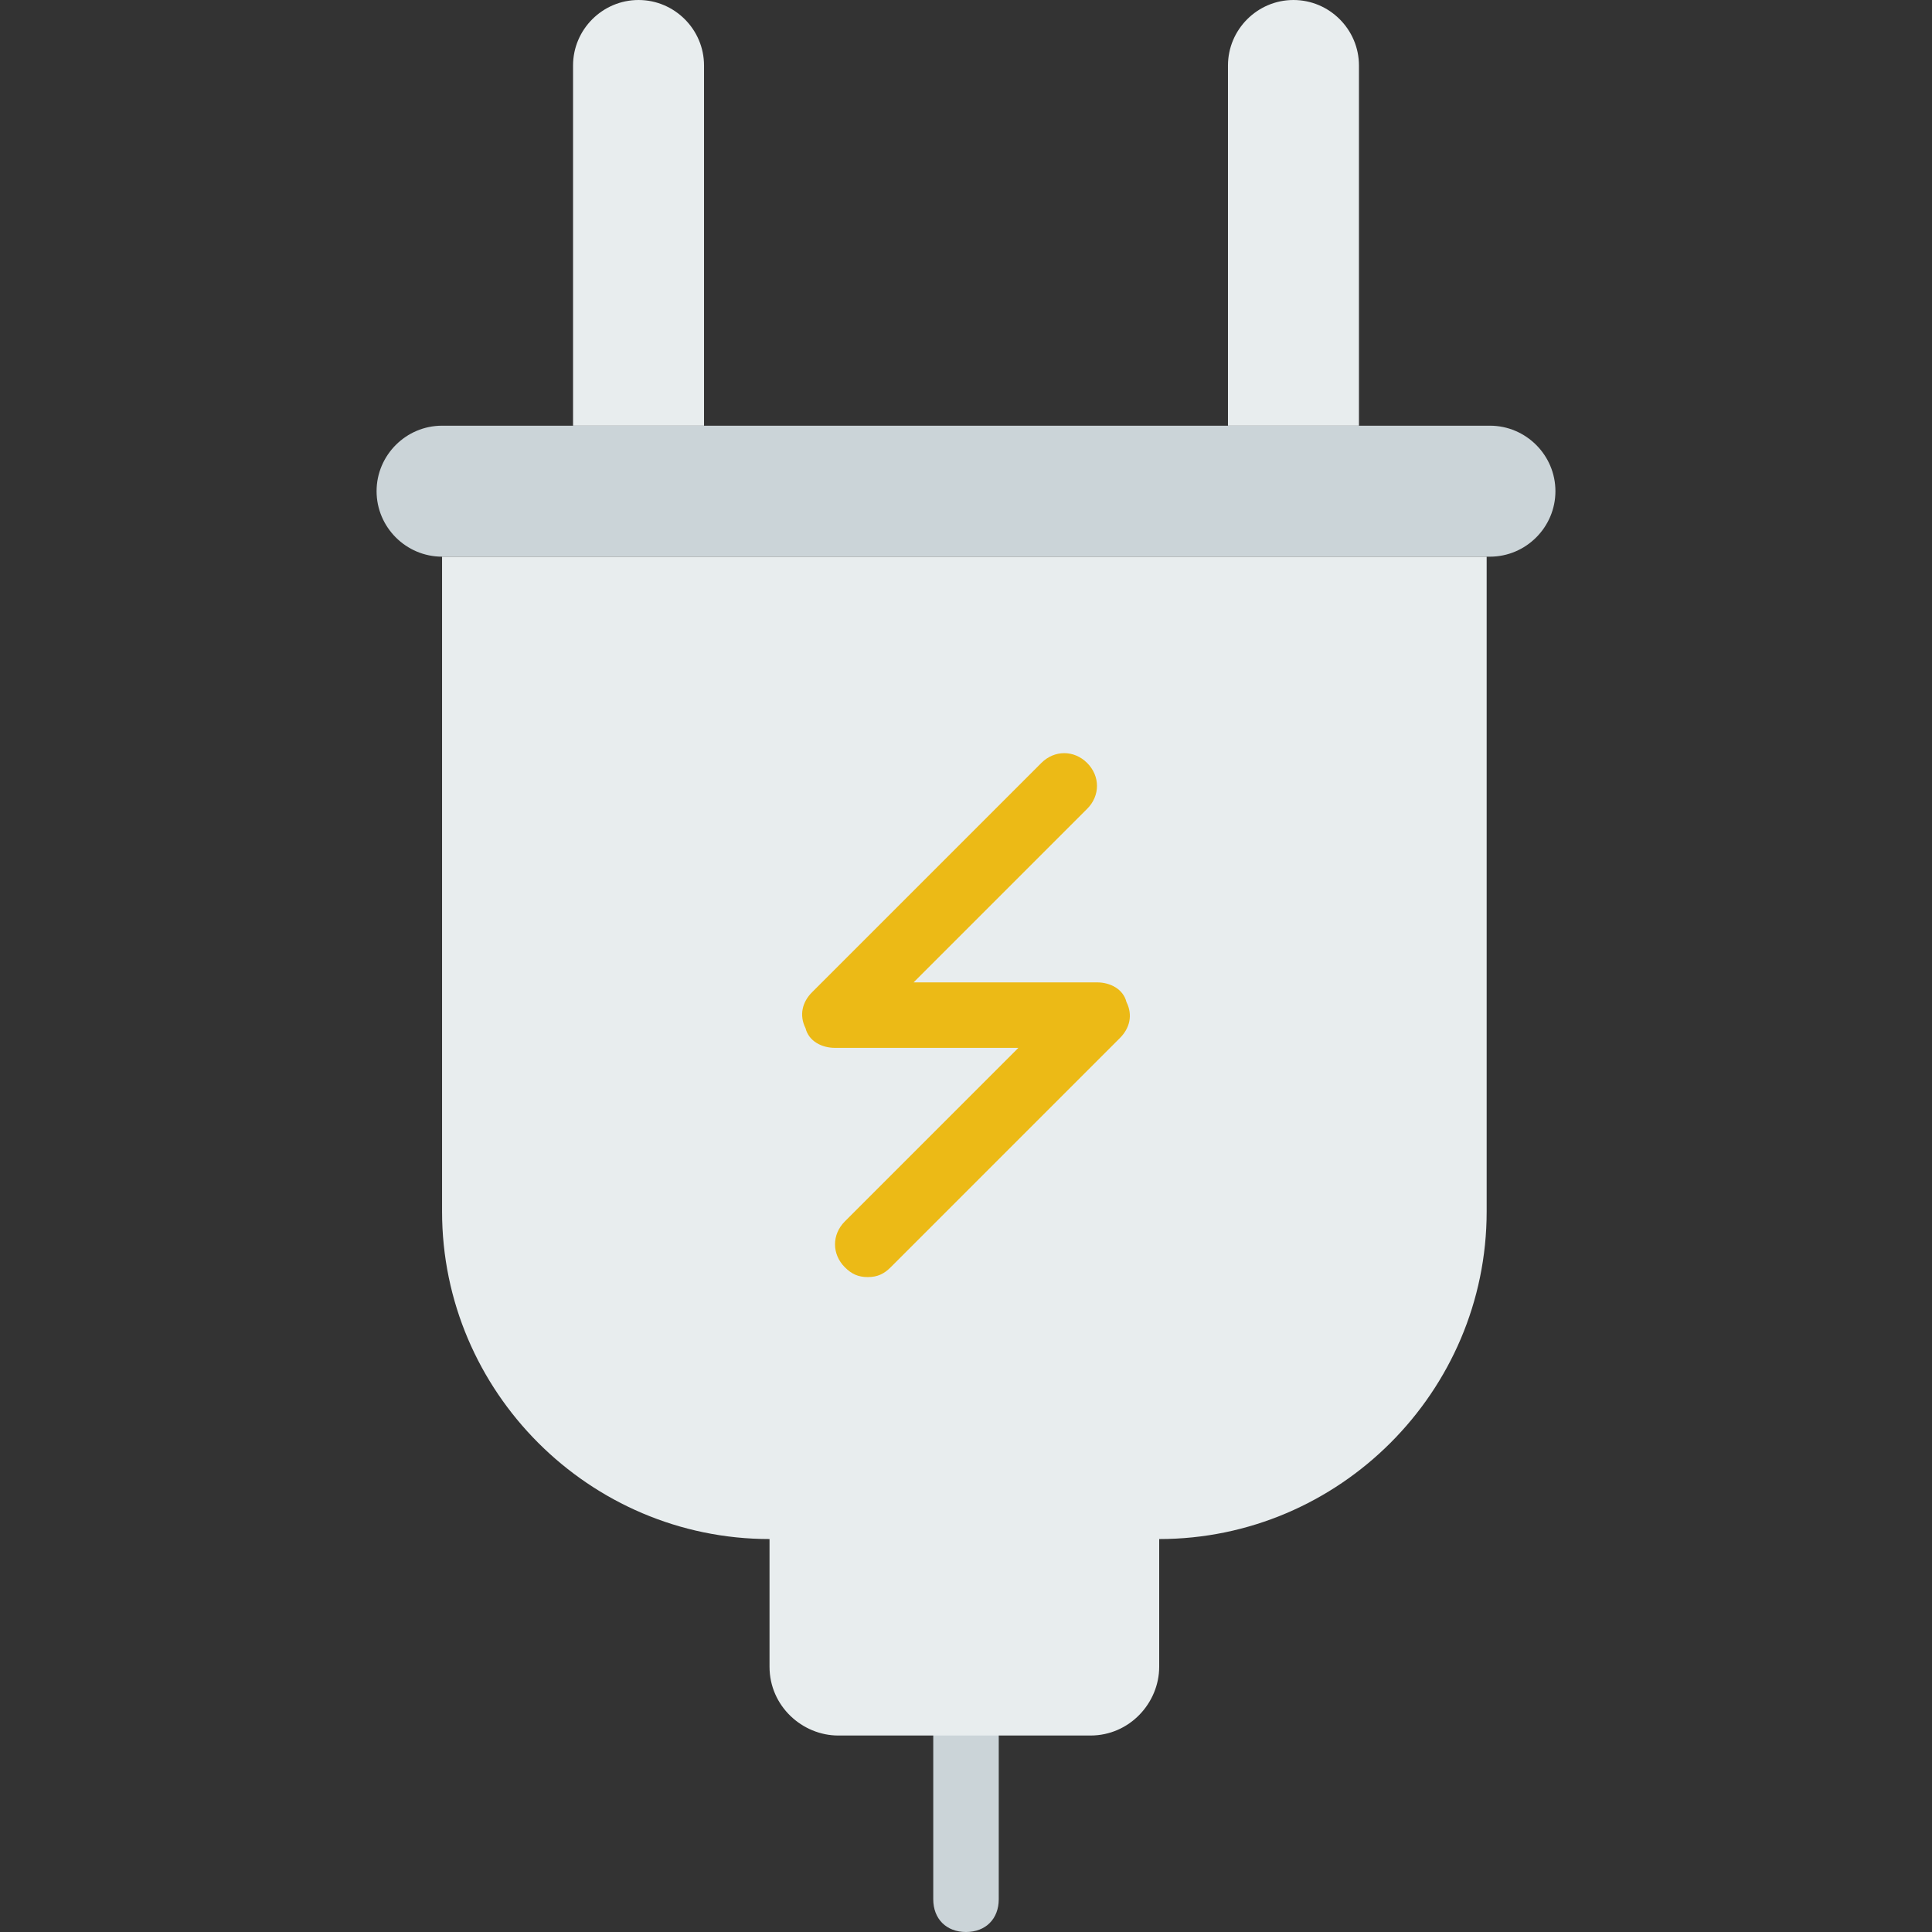
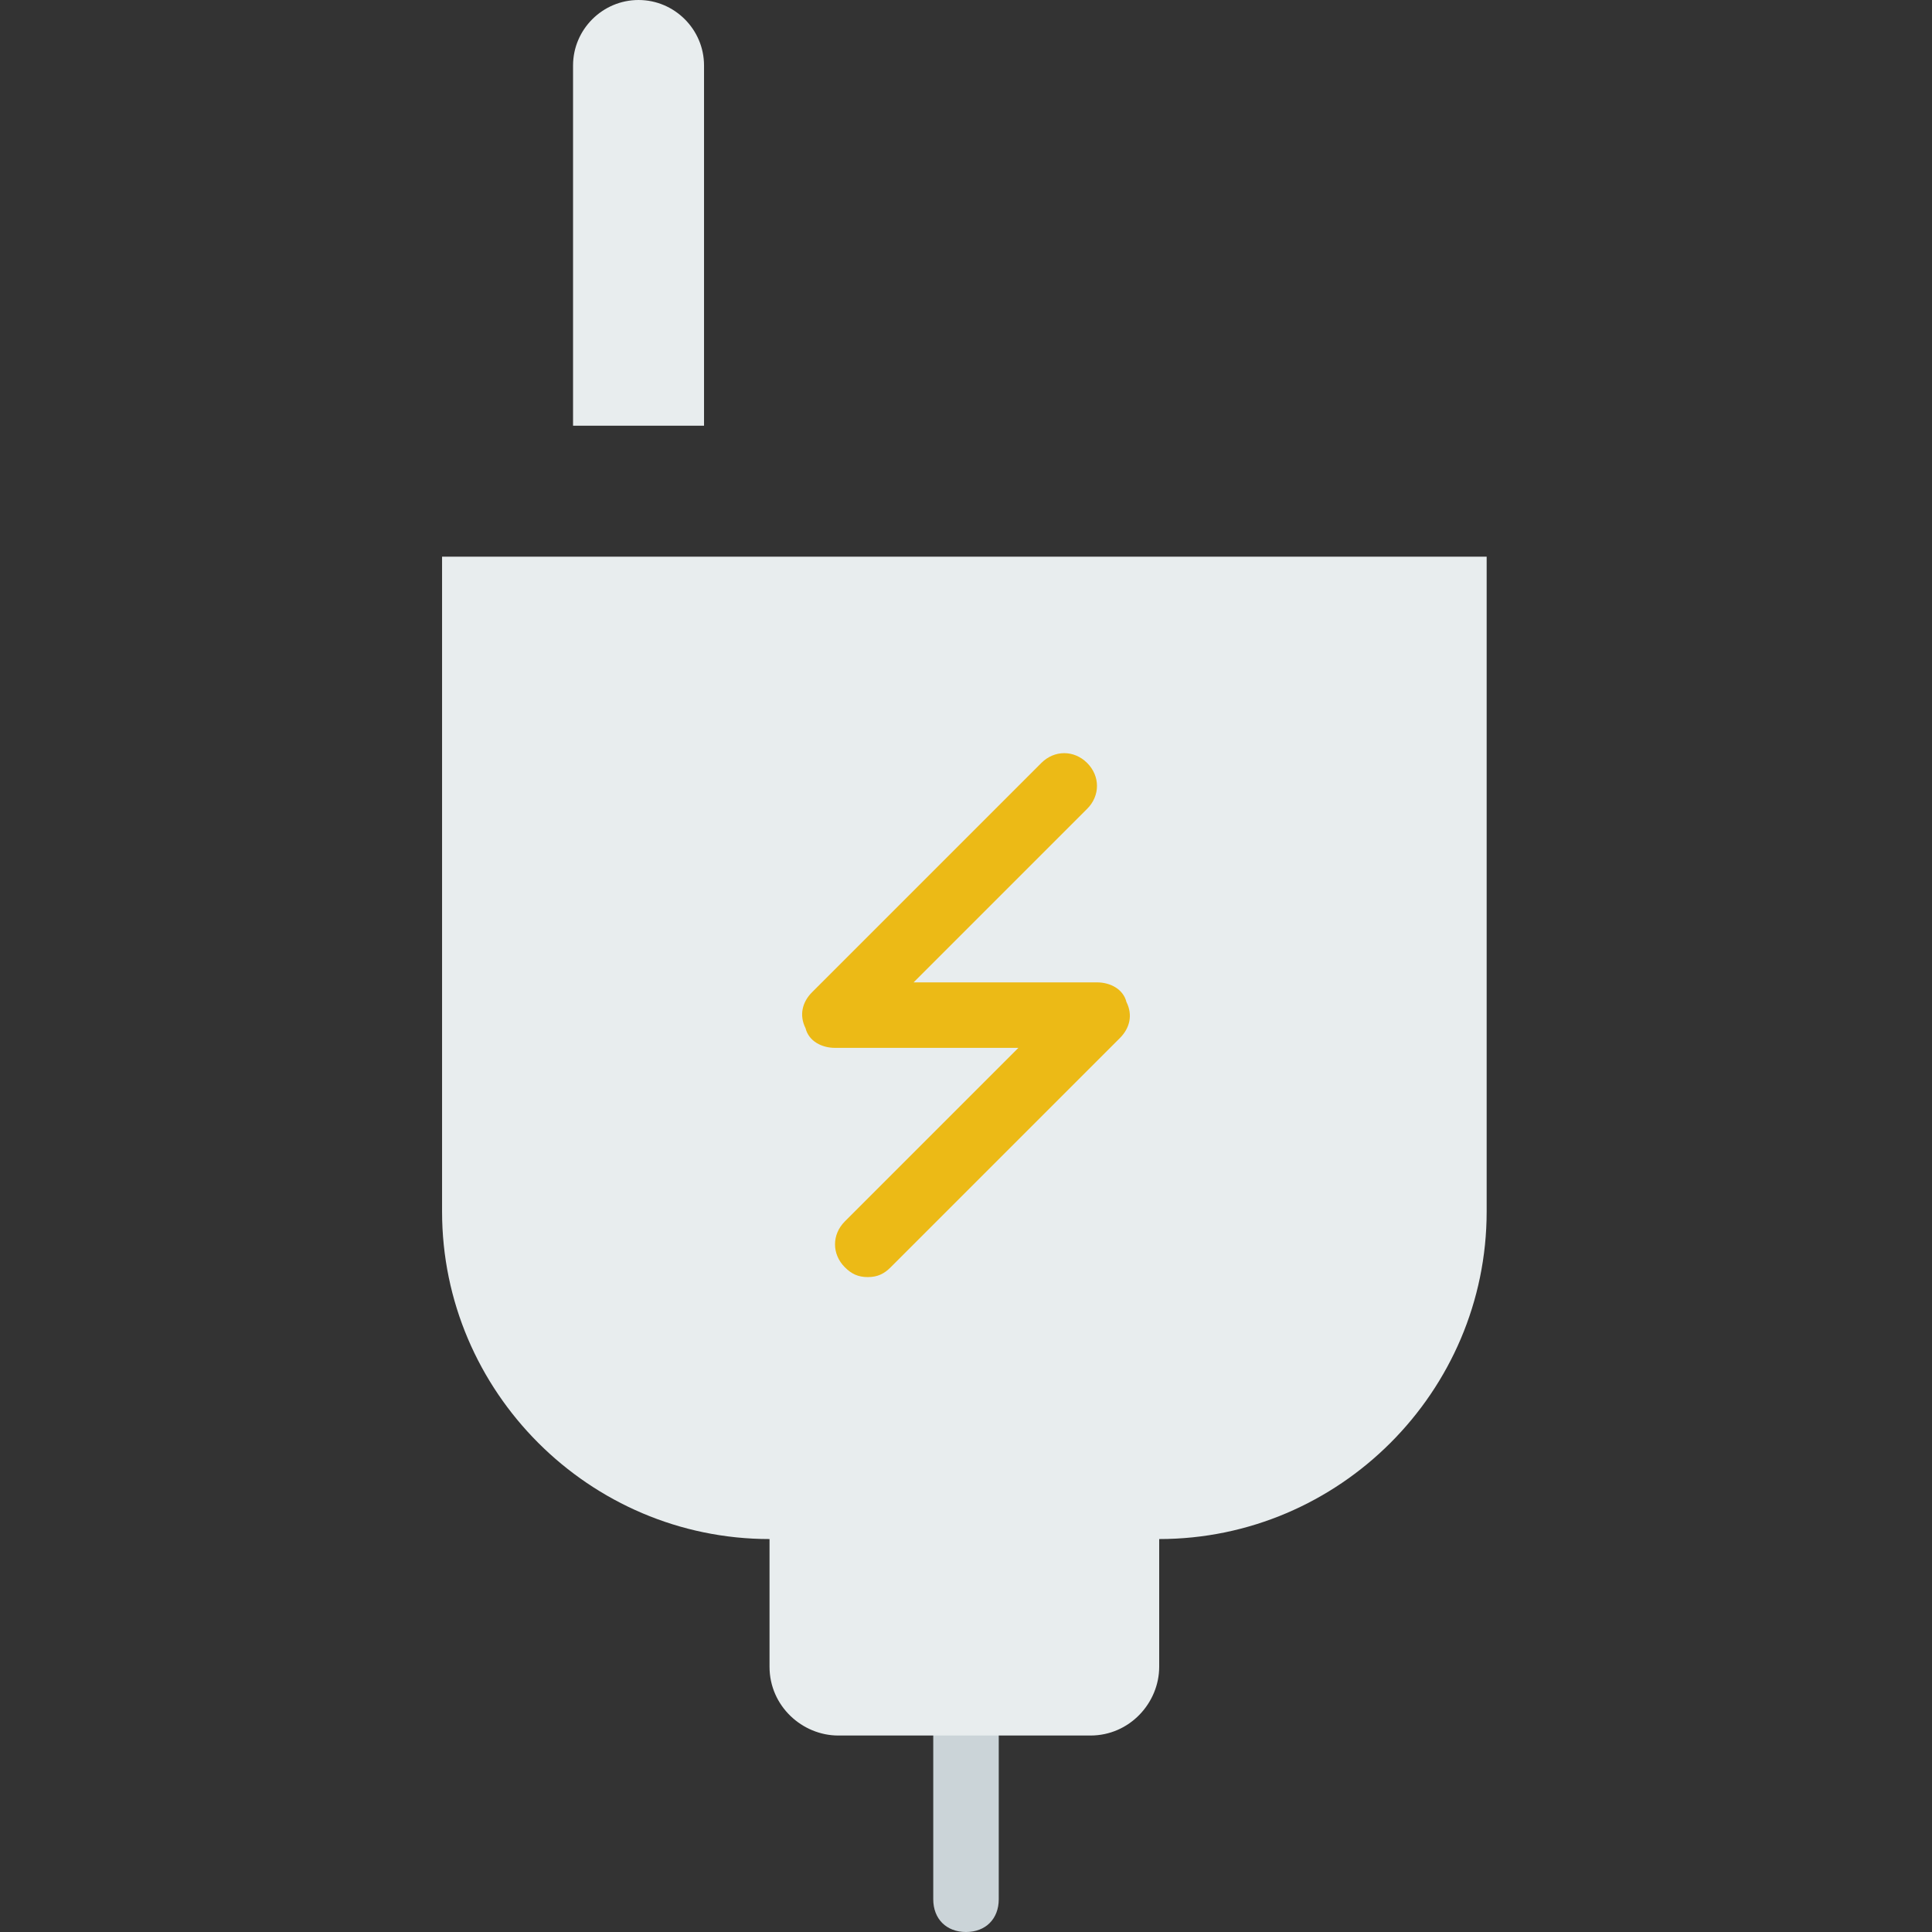
<svg xmlns="http://www.w3.org/2000/svg" height="800px" width="800px" version="1.1" id="Layer_1" viewBox="0 0 512 512" xml:space="preserve">
  <rect x="0" y="0" width="512" height="512" fill="#333333" stroke="none" />
  <path style="fill:#CBD4D8;" d="M256,512c-5.207,0-8.678-3.471-8.678-8.678v-43.39c0-5.207,3.471-8.678,8.678-8.678   s8.678,3.471,8.678,8.678v43.39C264.678,508.529,261.207,512,256,512" />
  <g>
    <path style="fill:#E8EDEE;" d="M203.932,407.864v33.844c0,10.414,8.678,18.224,18.224,18.224h66.82    c10.414,0,18.224-8.678,18.224-18.224v-33.844c47.729,0,86.78-39.051,86.78-86.78V147.525H117.153v173.559    C117.153,368.814,156.203,407.864,203.932,407.864" />
    <path style="fill:#E8EDEE;" d="M186.576,112.814h-34.712V17.356C151.864,7.81,159.675,0,169.22,0s17.356,7.81,17.356,17.356    V112.814z" />
-     <path style="fill:#E8EDEE;" d="M325.424,112.814h34.712V17.356C360.136,7.81,352.325,0,342.78,0s-17.356,7.81-17.356,17.356    V112.814z" />
  </g>
-   <path style="fill:#CBD4D8;" d="M394.847,147.525H117.153c-9.546,0-17.356-7.81-17.356-17.356s7.81-17.356,17.356-17.356h277.695   c9.546,0,17.356,7.81,17.356,17.356S404.393,147.525,394.847,147.525" />
  <path style="fill:#ECBA16;" d="M229.966,338.441c-2.603,0-4.339-0.868-6.075-2.603c-3.471-3.471-3.471-8.678,0-12.149l45.993-45.993   h-48.597c-3.471,0-6.942-1.736-7.81-5.207c-1.736-3.471-0.868-6.942,1.736-9.546l60.746-60.746c3.471-3.471,8.678-3.471,12.149,0   c3.471,3.471,3.471,8.678,0,12.149l-45.993,45.993h48.597c3.471,0,6.942,1.736,7.81,5.207c1.736,3.471,0.868,6.942-1.736,9.546   l-60.746,60.746C234.305,337.573,232.569,338.441,229.966,338.441" />
</svg>